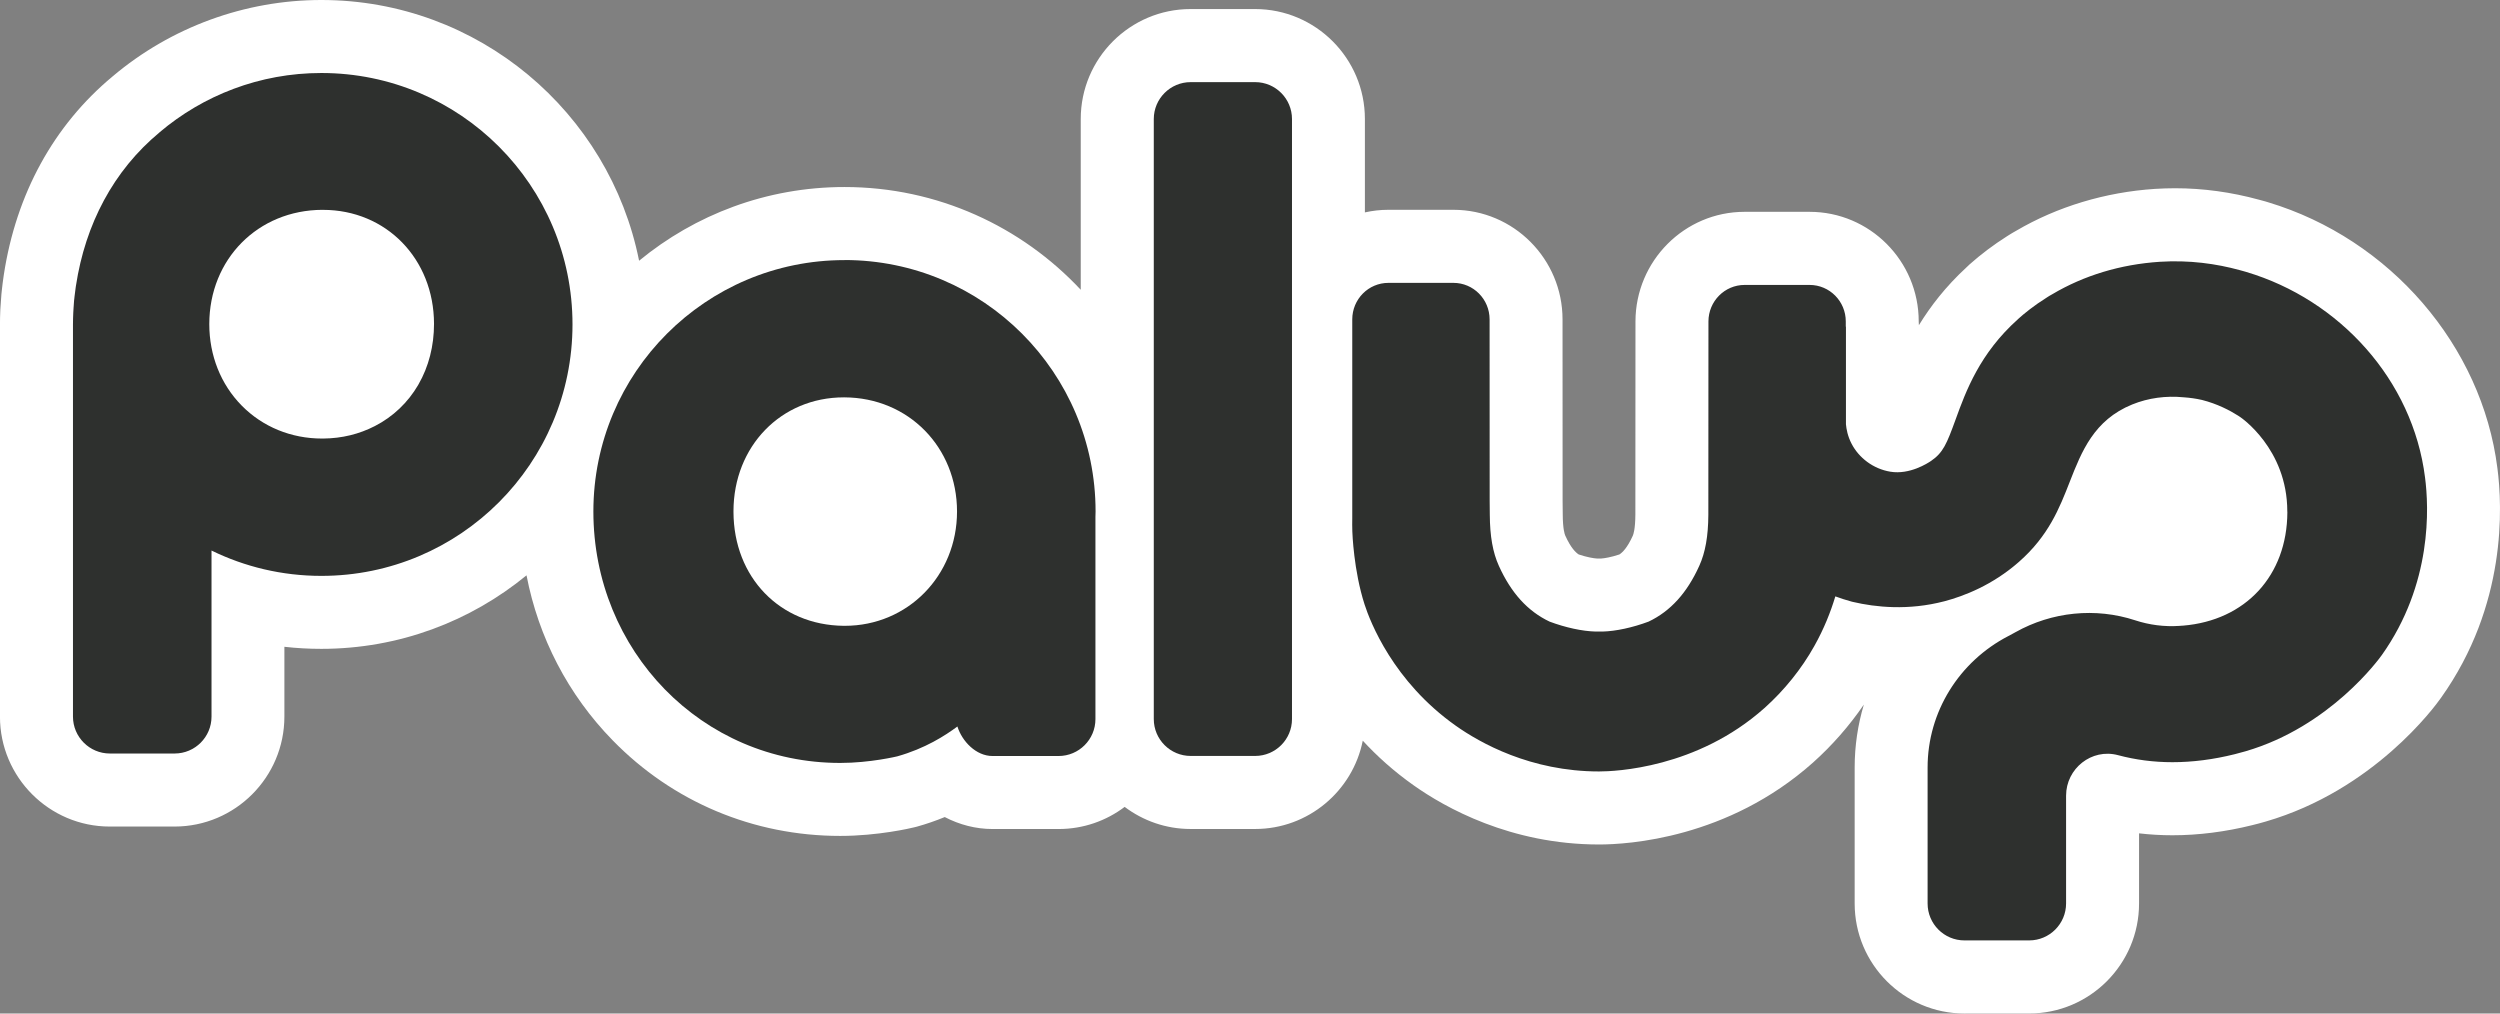
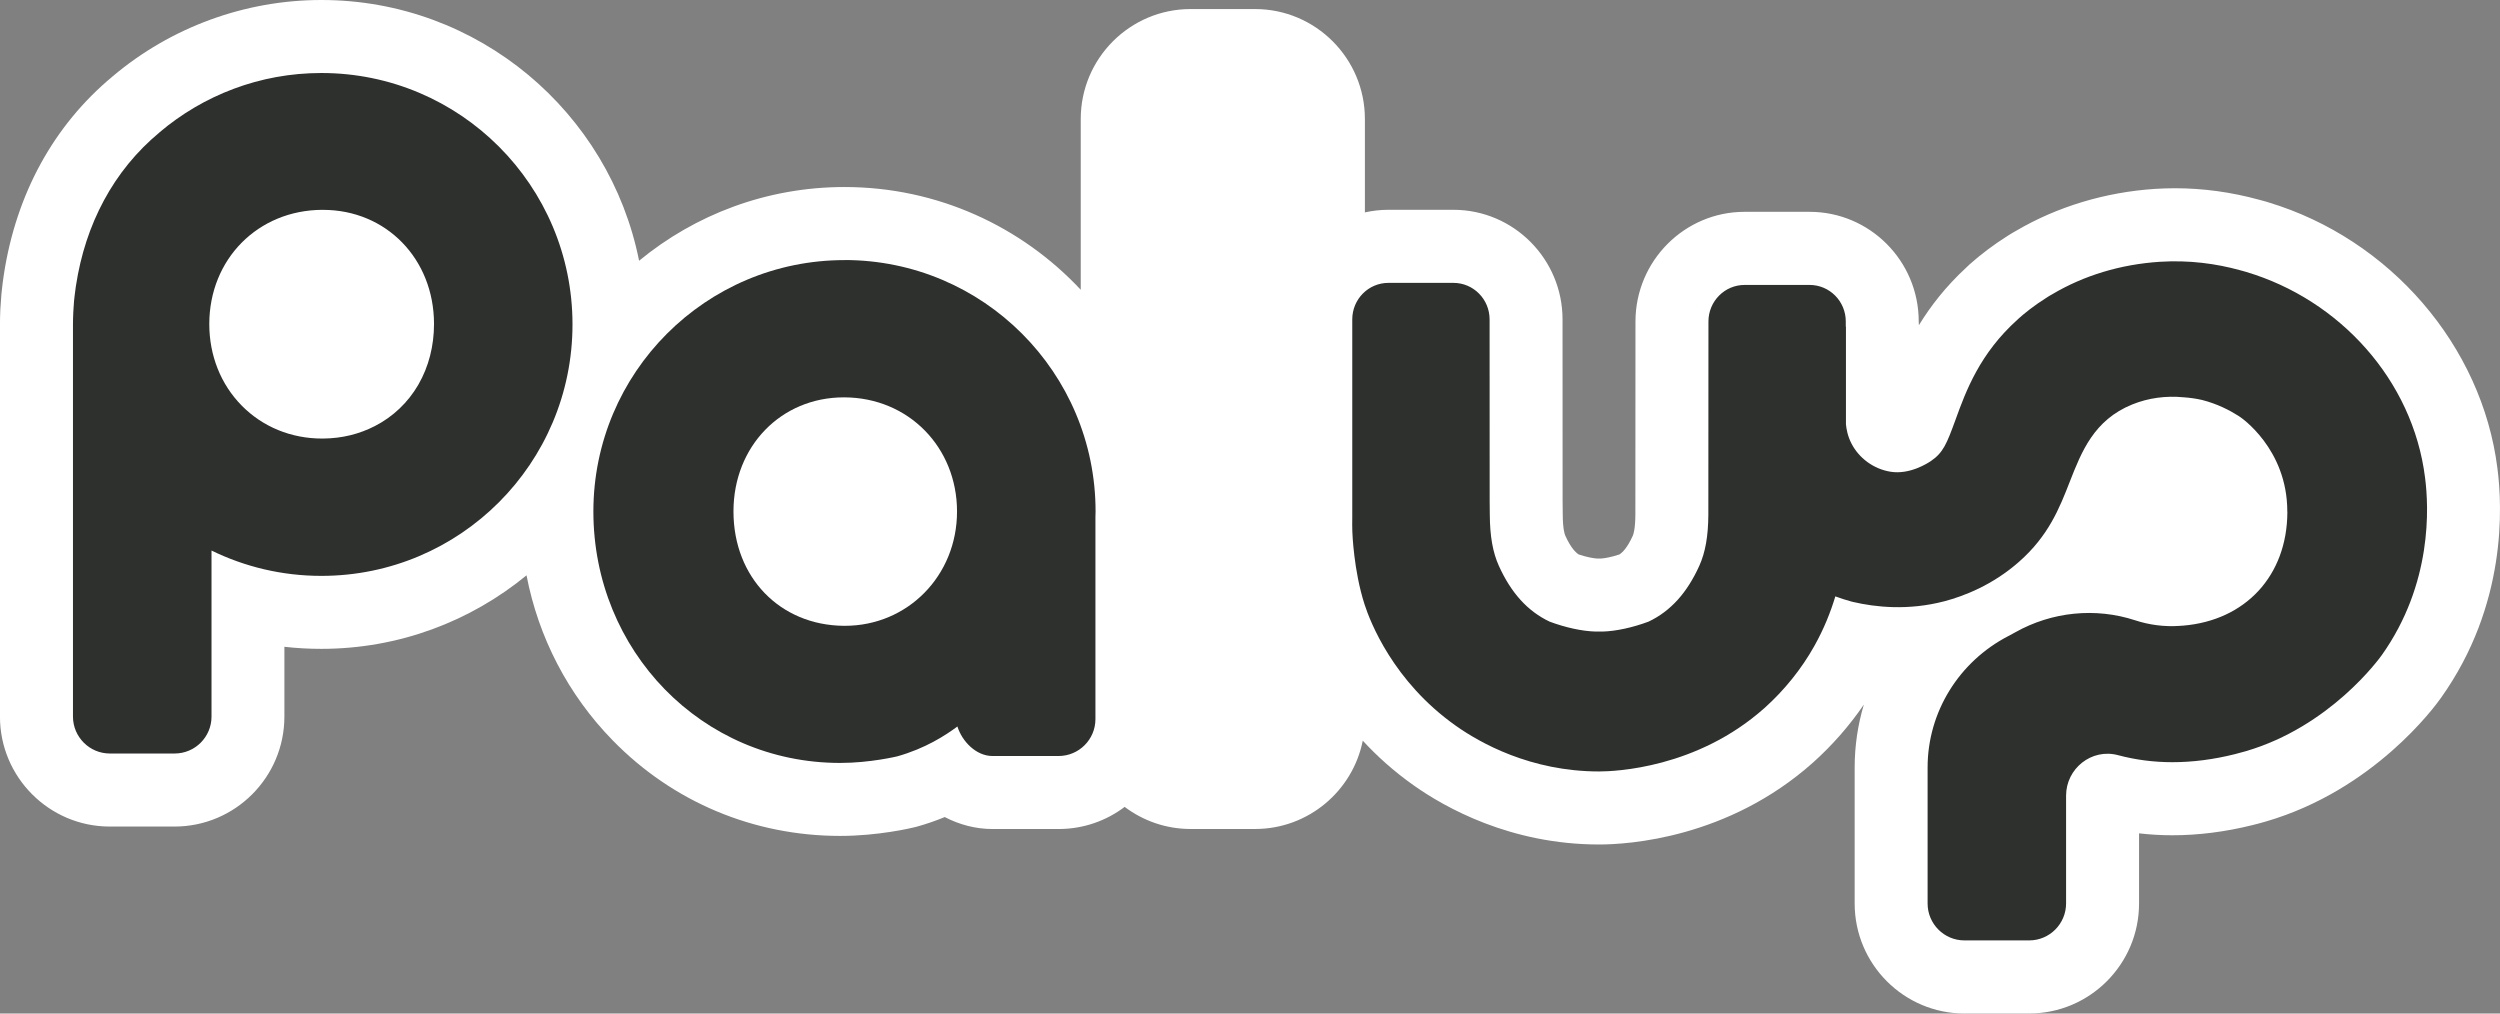
<svg xmlns="http://www.w3.org/2000/svg" width="74" height="30" viewBox="0 0 74 30" fill="none">
  <rect x="0" y="0" width="74" height="30" fill="#808080" stroke="none" />
  <g clip-path="url(#clip0_8636_132811)">
    <path d="M73.923 13.857C73.466 10.231 70.743 7.074 67.139 5.988C67.109 5.979 67.08 5.97 67.05 5.961L66.865 5.911C66.047 5.687 65.212 5.572 64.38 5.572C64.186 5.572 63.988 5.579 63.788 5.591C62.316 5.688 60.897 6.116 59.68 6.83C59.645 6.85 59.612 6.869 59.58 6.887C59.556 6.901 59.531 6.916 59.507 6.931C59.484 6.945 59.451 6.966 59.411 6.991C59.011 7.244 58.636 7.527 58.294 7.831C58.262 7.859 58.232 7.888 58.202 7.919C57.592 8.481 57.141 9.068 56.799 9.626C56.799 9.59 56.796 9.555 56.794 9.519V9.513C56.794 7.724 55.345 6.27 53.564 6.27H51.639C49.862 6.27 48.414 7.723 48.41 9.511L48.407 15.226C48.405 15.661 48.349 15.816 48.331 15.857C48.166 16.221 48.023 16.355 47.934 16.412C47.682 16.496 47.484 16.527 47.397 16.532H47.267C47.178 16.527 46.982 16.496 46.73 16.412C46.642 16.355 46.498 16.221 46.332 15.854C46.315 15.817 46.259 15.661 46.257 15.217L46.253 14.827L46.251 9.454C46.251 7.666 44.802 6.21 43.021 6.21H41.096C40.858 6.21 40.625 6.237 40.401 6.287V3.522C40.401 1.727 38.942 0.268 37.15 0.268H35.241C33.449 0.268 31.99 1.727 31.99 3.522V8.577C30.24 6.707 27.753 5.536 24.997 5.536C22.691 5.536 20.572 6.355 18.917 7.718C18.041 3.323 14.158 0 9.513 0C7.255 0 5.062 0.802 3.335 2.26C1.592 3.708 0.479 5.735 0.113 8.134C0.113 8.134 0.103 8.198 0.102 8.211C0.087 8.32 0.071 8.43 0.06 8.54C0.06 8.547 0.043 8.699 0.042 8.708C0.033 8.807 0.026 8.908 0.021 9.001C0.021 9.001 0.01 9.149 0.01 9.158C0.003 9.328 -0.001 9.47 -0.001 9.602C-0.001 11.24 -0.001 12.877 -0.001 14.516V21.213C-0.001 23.006 1.458 24.466 3.248 24.466H5.167C6.96 24.466 8.418 23.006 8.418 21.212V19.145C8.779 19.186 9.143 19.206 9.511 19.206C11.814 19.206 13.929 18.389 15.585 17.03C15.94 18.87 16.814 20.561 18.133 21.912C19.912 23.737 22.305 24.743 24.87 24.743C25.987 24.743 26.962 24.514 27.068 24.487C27.094 24.481 27.118 24.475 27.143 24.468C27.423 24.39 27.697 24.295 27.965 24.185C28.4 24.412 28.883 24.539 29.38 24.539H31.335C32.069 24.539 32.746 24.295 33.29 23.884C33.835 24.294 34.51 24.538 35.243 24.538H37.151C38.725 24.538 40.041 23.412 40.338 21.924C40.757 22.379 41.254 22.829 41.843 23.245C42.767 23.9 44.709 24.997 47.333 24.997C48.18 24.997 51.141 24.822 53.664 22.573C54.23 22.067 54.742 21.483 55.17 20.856C54.992 21.451 54.898 22.077 54.898 22.718V26.745C54.898 28.54 56.356 30 58.148 30C58.173 30 58.198 30 58.223 29.999H60.065C61.858 29.999 63.316 28.538 63.316 26.744V24.667C63.642 24.705 63.973 24.724 64.304 24.724C65.076 24.724 65.872 24.622 66.665 24.425C66.791 24.395 66.927 24.358 67.068 24.317C70.257 23.39 72.068 20.922 72.257 20.651C74.205 17.913 74.073 14.992 73.923 13.857Z" fill="white" />
    <path fill-rule="evenodd" clip-rule="evenodd" d="M4.721 3.918C6.014 2.823 7.686 2.161 9.513 2.161C13.619 2.161 16.946 5.493 16.946 9.603C16.946 13.714 13.619 17.046 9.513 17.046C8.346 17.046 7.242 16.776 6.261 16.296V21.212C6.261 21.815 5.771 22.304 5.169 22.304H3.251C2.649 22.304 2.16 21.813 2.16 21.212V17.342C2.16 16.481 2.16 15.621 2.16 14.761C2.16 13.042 2.16 11.323 2.16 9.603C2.16 9.486 2.164 9.369 2.169 9.254C2.169 9.231 2.172 9.208 2.173 9.186C2.174 9.164 2.175 9.142 2.177 9.119C2.18 9.043 2.187 8.968 2.193 8.893C2.194 8.874 2.197 8.855 2.2 8.836C2.202 8.816 2.203 8.797 2.206 8.778C2.216 8.686 2.229 8.594 2.241 8.503C2.241 8.495 2.244 8.486 2.245 8.477C2.245 8.468 2.248 8.461 2.249 8.452C2.526 6.639 3.357 5.049 4.721 3.92V3.918ZM6.195 9.593C6.196 7.671 7.635 6.217 9.545 6.211L9.561 6.212C11.43 6.212 12.843 7.661 12.847 9.584C12.848 10.236 12.689 10.855 12.389 11.375C12.386 11.379 12.383 11.384 12.381 11.388C12.381 11.389 12.381 11.39 12.38 11.392C12.076 11.914 11.633 12.336 11.097 12.611C10.633 12.85 10.12 12.976 9.57 12.981H9.531C8.619 12.981 7.775 12.635 7.156 12.007C6.535 11.378 6.195 10.521 6.195 9.593Z" fill="#2E302E" />
-     <path d="M35.244 22.376C34.641 22.376 34.152 21.886 34.152 21.285V3.523C34.152 2.92 34.642 2.431 35.244 2.431H37.152C37.755 2.431 38.243 2.921 38.243 3.523V21.285C38.243 21.887 37.754 22.376 37.152 22.376H35.244Z" fill="#2E302E" />
    <path d="M24.997 7.699C20.892 7.699 17.564 11.03 17.564 15.141C17.564 19.251 20.764 22.583 24.869 22.583C25.759 22.583 26.559 22.388 26.559 22.388C27.381 22.157 27.979 21.773 28.339 21.504C28.478 21.945 28.892 22.378 29.378 22.378H31.333C31.936 22.378 32.425 21.888 32.425 21.286V15.303C32.425 15.249 32.429 15.195 32.429 15.139C32.429 11.029 29.102 7.697 24.996 7.697L24.997 7.699ZM25.008 18.524H24.971C23.084 18.504 21.717 17.088 21.711 15.155V15.129C21.714 13.21 23.119 11.762 24.977 11.762H24.995C26.895 11.77 28.328 13.243 28.328 15.141C28.328 17.038 26.87 18.524 25.006 18.524H25.008Z" fill="#2E302E" />
    <path d="M70.497 19.396C70.436 19.482 68.979 21.508 66.464 22.239C66.333 22.277 66.227 22.305 66.149 22.324C65.517 22.482 64.896 22.561 64.303 22.561C63.748 22.561 63.21 22.491 62.691 22.352C61.914 22.145 61.156 22.747 61.156 23.552V26.742C61.156 27.345 60.667 27.836 60.064 27.836H58.148C57.546 27.837 57.057 27.346 57.057 26.744V22.717C57.057 21.072 57.989 19.582 59.447 18.827C59.458 18.822 59.467 18.817 59.477 18.812C59.539 18.779 59.6 18.747 59.658 18.713C60.735 18.108 62.027 17.976 63.201 18.361C63.62 18.498 64.063 18.557 64.514 18.526C64.532 18.525 64.561 18.522 64.602 18.519C64.607 18.519 64.612 18.519 64.618 18.519C66.468 18.366 67.698 17.039 67.706 15.163C67.706 15.154 67.704 15.145 67.704 15.136C67.704 13.275 66.312 12.346 66.312 12.346C66.291 12.331 66.27 12.319 66.249 12.304C66.002 12.147 65.632 11.953 65.177 11.838C64.998 11.797 64.816 11.772 64.635 11.76C64.115 11.709 63.59 11.778 63.112 11.973C61.981 12.434 61.617 13.362 61.265 14.26C60.958 15.046 60.639 15.858 59.762 16.63C58.978 17.321 58.13 17.645 57.556 17.797C56.484 18.078 55.517 17.974 54.847 17.817C54.833 17.813 54.819 17.811 54.806 17.807C54.64 17.762 54.48 17.71 54.326 17.653C54.188 18.112 53.99 18.613 53.704 19.122C53.325 19.801 52.813 20.435 52.227 20.959C50.224 22.744 47.798 22.835 47.333 22.835H47.331C45.304 22.835 43.803 21.986 43.089 21.48C41.238 20.171 40.556 18.402 40.391 17.891C40.067 16.884 40.031 15.778 40.029 15.732C40.025 15.599 40.024 15.464 40.027 15.331V9.454C40.027 8.857 40.505 8.373 41.097 8.373H43.021C43.613 8.373 44.092 8.857 44.092 9.454L44.094 14.839L44.098 15.239C44.102 15.873 44.187 16.353 44.366 16.748C44.729 17.552 45.22 18.093 45.868 18.4C46.341 18.577 46.836 18.684 47.228 18.694H47.437C47.829 18.684 48.324 18.577 48.798 18.4C49.445 18.093 49.936 17.552 50.299 16.748C50.478 16.353 50.563 15.873 50.567 15.24L50.57 9.514C50.571 8.918 51.05 8.434 51.64 8.434H53.565C54.155 8.434 54.635 8.917 54.635 9.514V9.669H54.64V12.557C54.653 12.697 54.689 12.911 54.809 13.139C55.022 13.547 55.442 13.879 55.958 13.963C56.525 14.056 57.058 13.713 57.16 13.643C57.517 13.399 57.624 13.137 57.886 12.417C58.189 11.582 58.597 10.463 59.732 9.448V9.446C59.907 9.288 60.199 9.048 60.589 8.804C60.603 8.794 60.624 8.781 60.647 8.767C60.648 8.767 60.65 8.766 60.651 8.764C60.678 8.749 60.708 8.73 60.746 8.71C61.683 8.154 62.767 7.825 63.929 7.749C64.808 7.693 65.603 7.806 66.294 7.995C66.355 8.012 66.414 8.028 66.474 8.045C66.479 8.047 66.484 8.049 66.489 8.05C69.249 8.87 71.42 11.249 71.781 14.133C71.896 15.009 72.003 17.279 70.497 19.397V19.396Z" fill="#2E302E" />
  </g>
  <defs>
    <clipPath id="clip0_8636_132811">
      <rect width="74" height="30" fill="white" transform="translate(-0.001)" />
    </clipPath>
  </defs>
</svg>